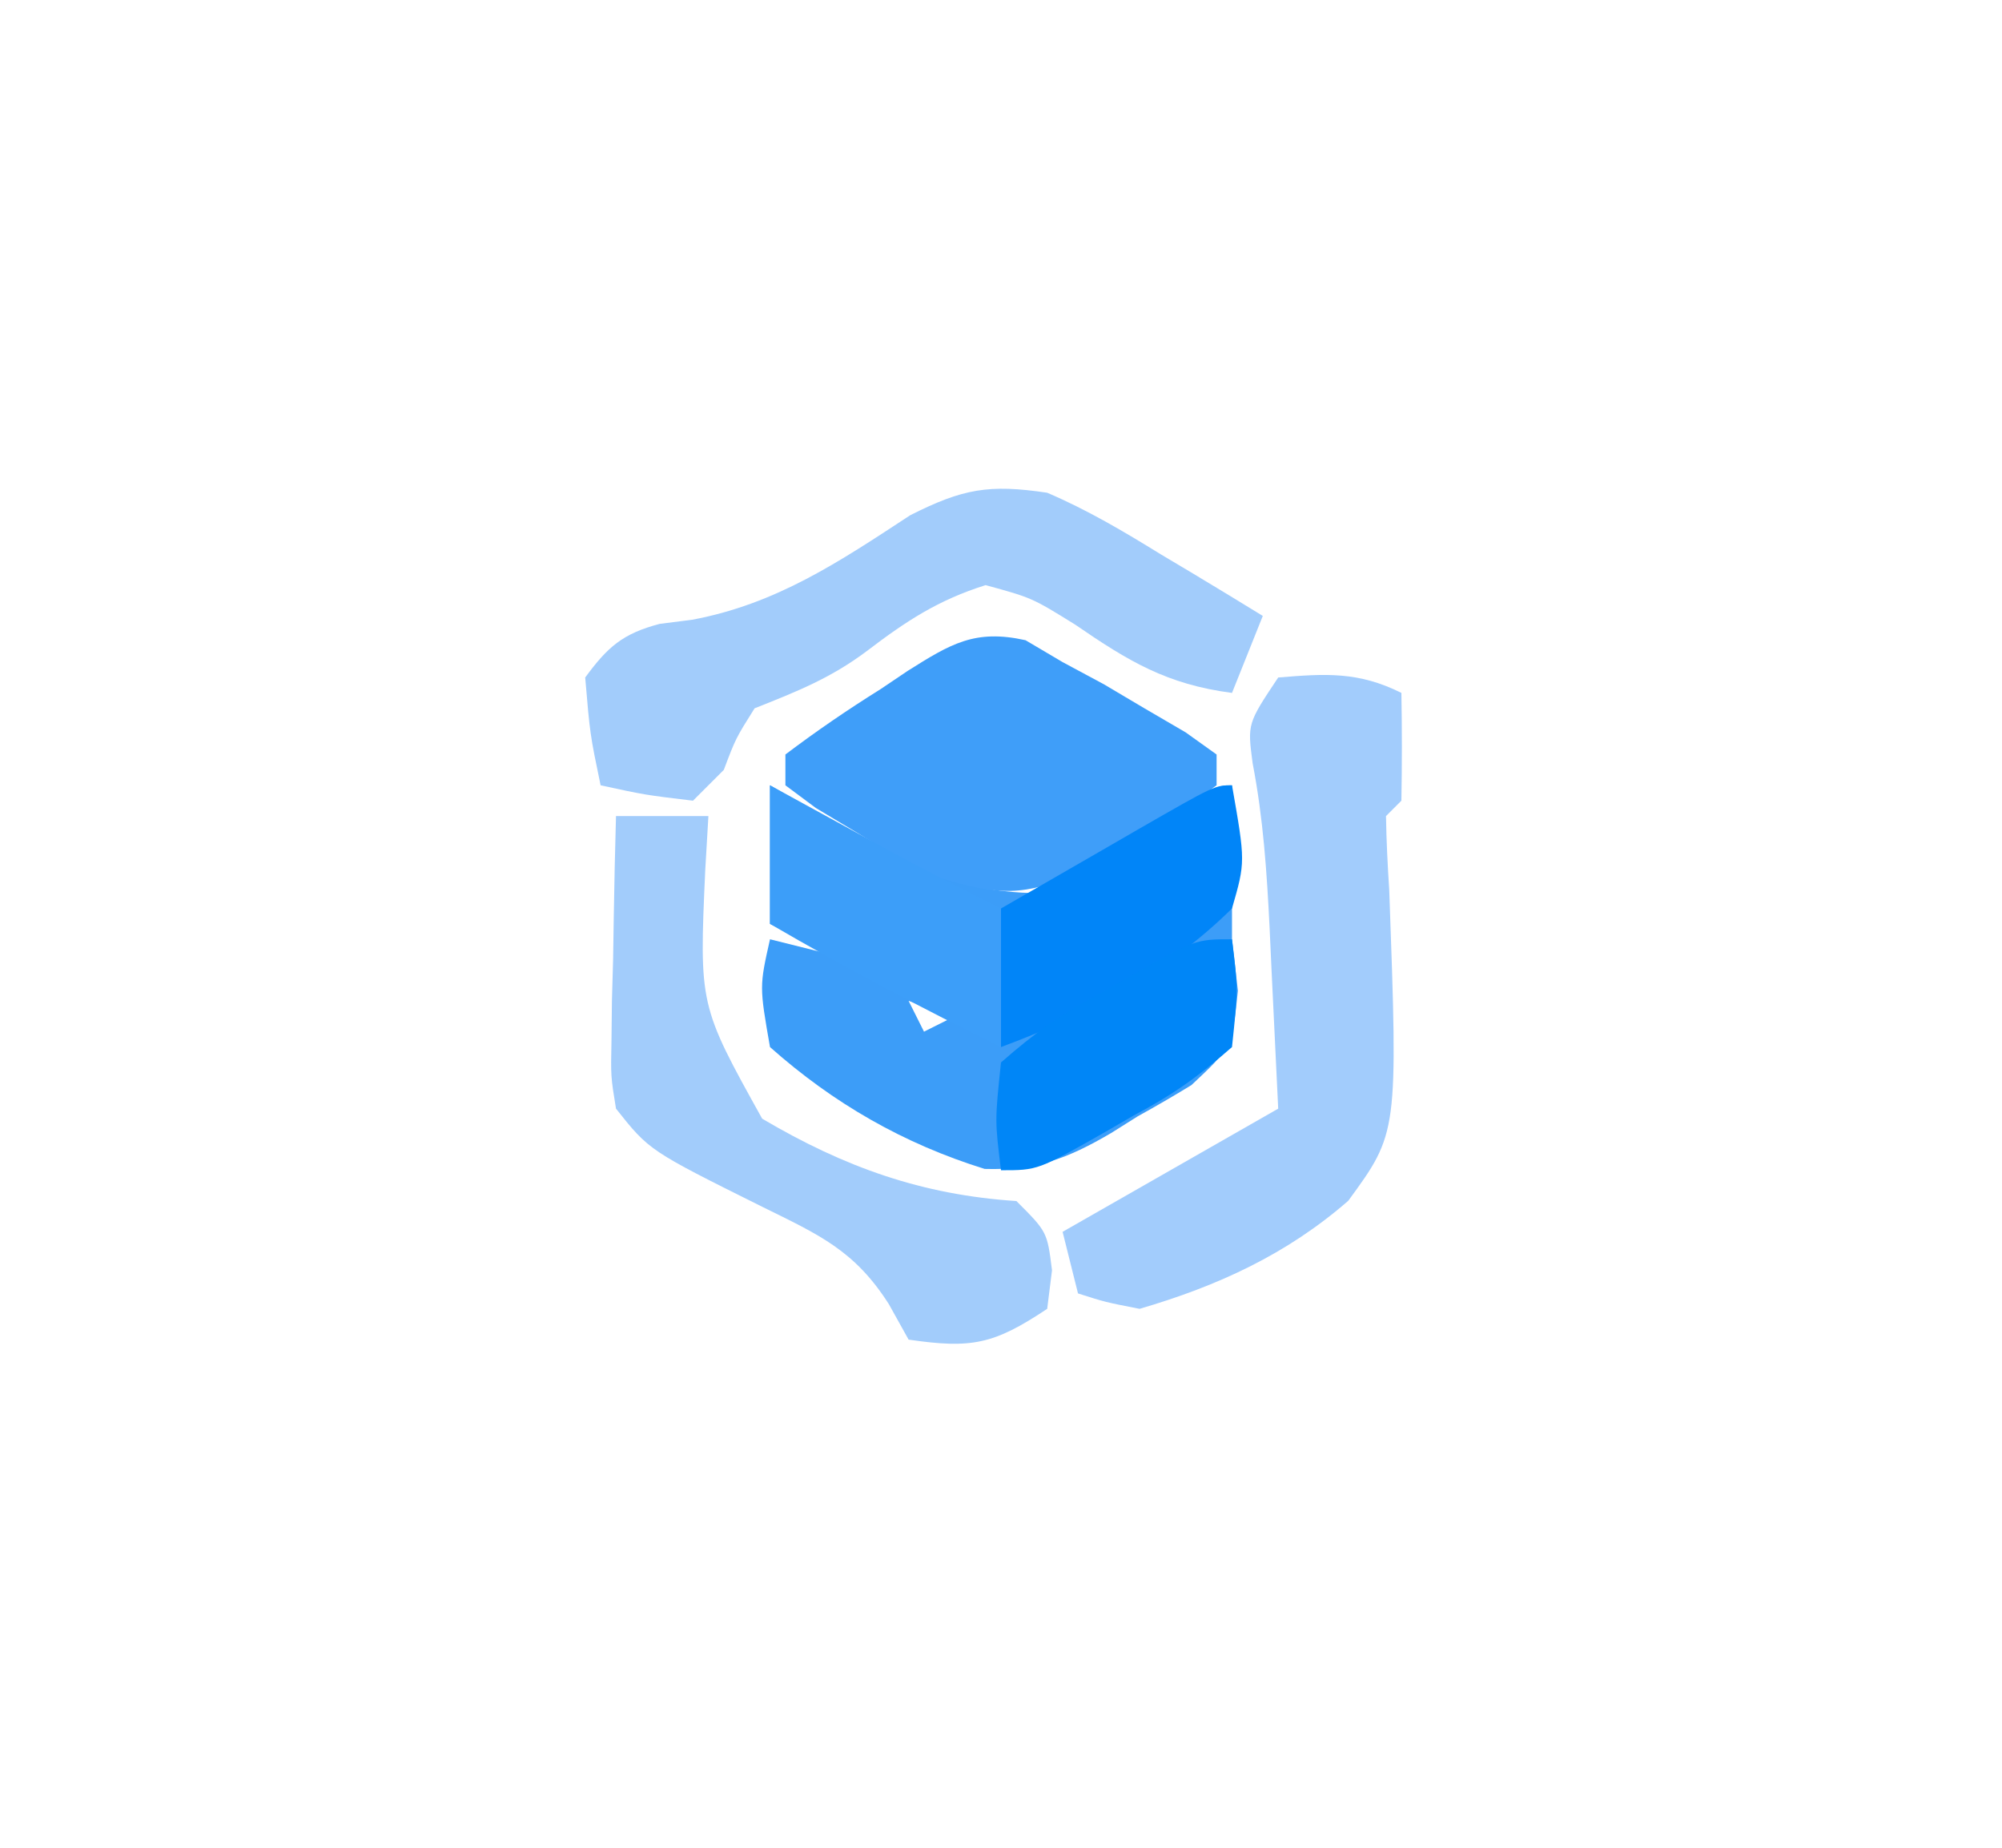
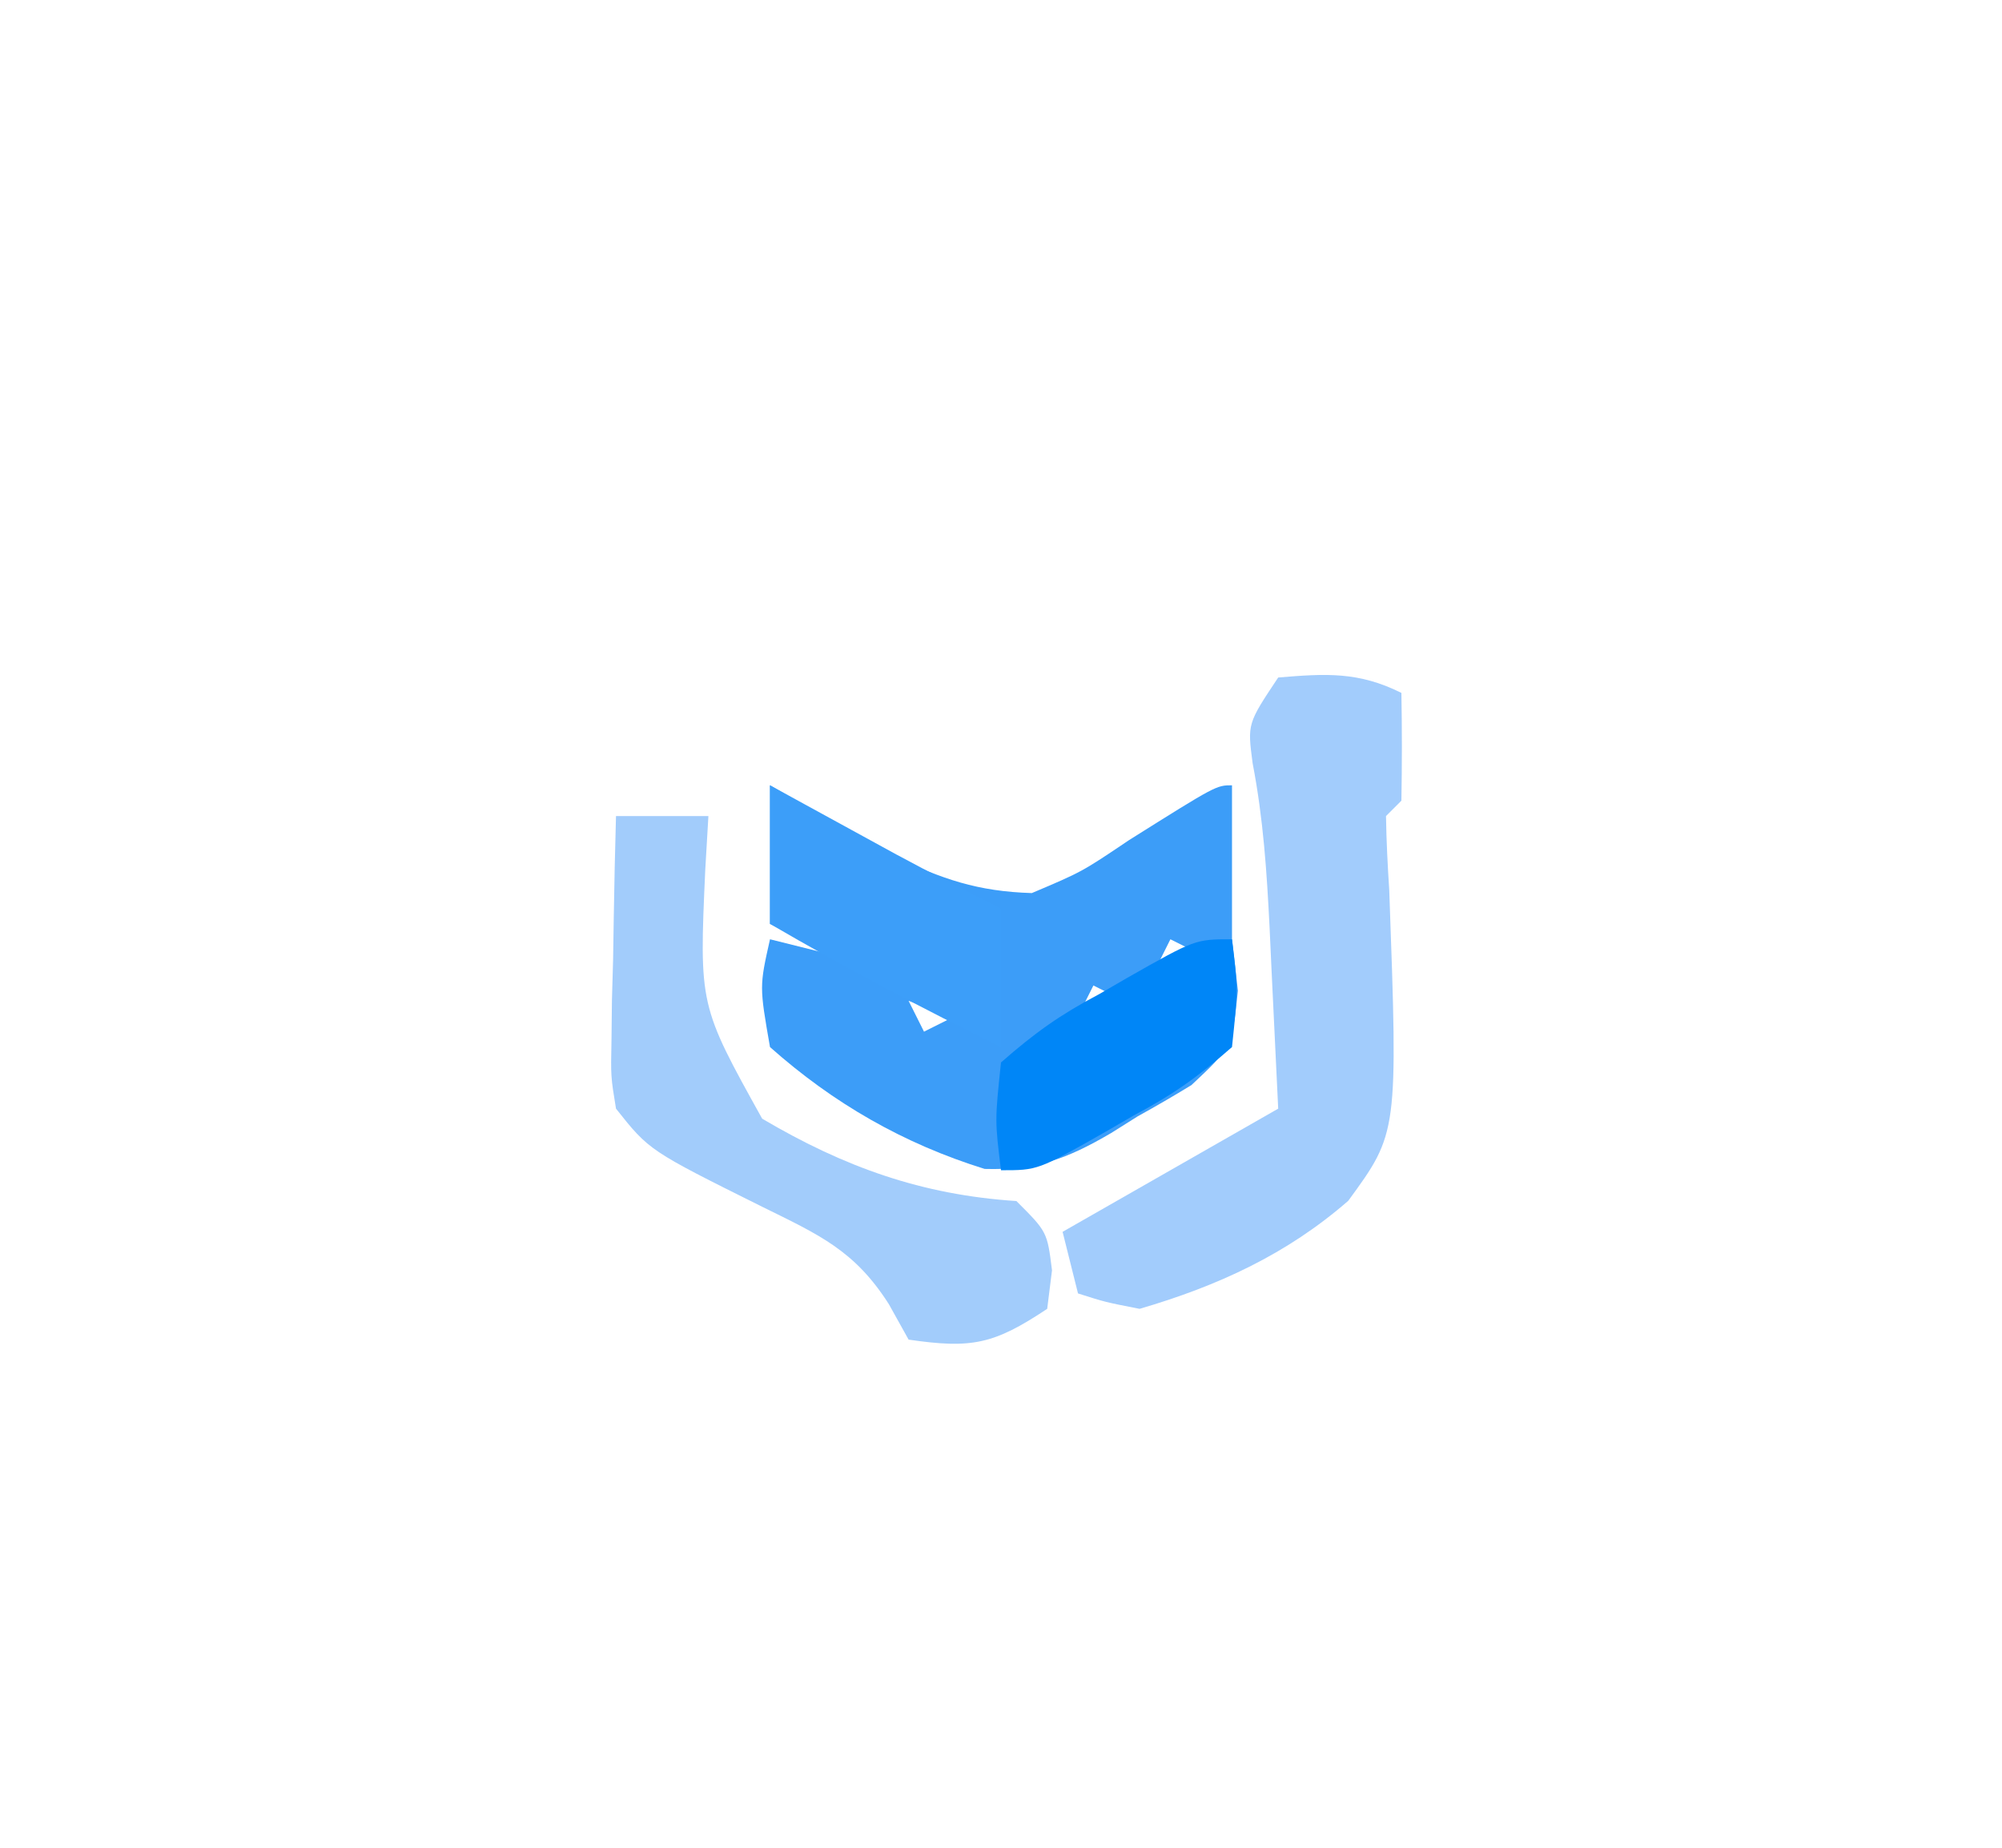
<svg xmlns="http://www.w3.org/2000/svg" version="1.1" width="130" height="120">
  <path d="M0 0 C0.724 0.422 1.449 0.843 2.195 1.277 C3.162 1.825 4.129 2.373 5.125 2.938 C6.076 3.483 7.028 4.028 8.008 4.59 C11.206 6.097 13.461 6.89 17 7 C20.252 5.624 20.252 5.624 23.312 3.562 C28.98 0 28.98 0 30 0 C30 3.333 30 6.667 30 10 C30.126 11.103 30.253 12.207 30.383 13.344 C30 17 30 17 27.367 19.469 C26.219 20.172 25.054 20.849 23.875 21.5 C23.02 22.038 23.02 22.038 22.148 22.586 C19.277 24.269 17.277 25.008 13.938 24.914 C8.672 23.276 4.124 20.664 0 17 C-0.688 13.062 -0.688 13.062 0 10 C1.32 10.33 2.64 10.66 4 11 C2.68 10.34 1.36 9.68 0 9 C0 6.03 0 3.06 0 0 Z M26 10 C25.67 10.66 25.34 11.32 25 12 C25.99 11.67 26.98 11.34 28 11 C27.34 10.67 26.68 10.34 26 10 Z M21 13 C20.67 13.66 20.34 14.32 20 15 C20.99 14.67 21.98 14.34 23 14 C22.34 13.67 21.68 13.34 21 13 Z M9 14 C9.33 14.66 9.66 15.32 10 16 C10.66 15.67 11.32 15.34 12 15 C11.01 14.67 10.02 14.34 9 14 Z " fill="#3C9DF8" transform="translate(50,51)" />
  <path d="M0 0 C3.079 -0.257 5.211 -0.394 8 1 C8.042 3.333 8.041 5.667 8 8 C7.67 8.33 7.34 8.66 7 9 C7.025 10.606 7.106 12.21 7.211 13.812 C7.779 29.567 7.779 29.567 4.549 33.984 C0.553 37.467 -3.945 39.523 -9 41 C-11.227 40.566 -11.227 40.566 -13 40 C-13.33 38.68 -13.66 37.36 -14 36 C-9.38 33.36 -4.76 30.72 0 28 C-0.142 24.958 -0.288 21.917 -0.438 18.875 C-0.477 18.019 -0.516 17.163 -0.557 16.281 C-0.739 12.626 -0.967 9.172 -1.66 5.57 C-2 3 -2 3 0 0 Z " fill="#A2CCFC" transform="translate(83,44)" />
-   <path d="M0 0 C2.603 1.113 4.97 2.514 7.375 4 C8.016 4.382 8.656 4.763 9.316 5.156 C10.885 6.093 12.443 7.045 14 8 C13.34 9.65 12.68 11.3 12 13 C7.771 12.446 5.297 10.956 1.812 8.562 C-0.994 6.823 -0.994 6.823 -4 6 C-7.087 6.974 -9.146 8.325 -11.711 10.281 C-14.065 12.049 -16.282 12.922 -19 14 C-20.225 15.95 -20.225 15.95 -21 18 C-21.66 18.66 -22.32 19.32 -23 20 C-26.125 19.625 -26.125 19.625 -29 19 C-29.688 15.688 -29.688 15.688 -30 12 C-28.539 10.007 -27.561 9.148 -25.16 8.516 C-24.468 8.428 -23.776 8.34 -23.062 8.25 C-17.59 7.231 -13.502 4.483 -8.895 1.461 C-5.477 -0.264 -3.782 -0.563 0 0 Z " fill="#A2CCFB" transform="translate(68,32)" />
  <path d="M0 0 C1.98 0 3.96 0 6 0 C5.933 1.146 5.866 2.292 5.797 3.473 C5.401 12.29 5.401 12.29 9.492 19.652 C14.822 22.796 19.85 24.599 26 25 C28 27 28 27 28.312 29.5 C28.209 30.325 28.106 31.15 28 32 C24.526 34.316 23.086 34.596 19 34 C18.577 33.241 18.154 32.481 17.719 31.699 C15.492 28.203 13.192 27.196 9.5 25.375 C2.158 21.721 2.158 21.721 0 19 C-0.341 16.915 -0.341 16.915 -0.293 14.551 C-0.283 13.703 -0.274 12.856 -0.264 11.982 C-0.239 11.101 -0.213 10.22 -0.188 9.312 C-0.174 8.42 -0.16 7.527 -0.146 6.607 C-0.111 4.404 -0.062 2.202 0 0 Z " fill="#A2CCFB" transform="translate(40,53)" />
-   <path d="M0 0 C0.794 0.469 1.588 0.938 2.406 1.422 C3.289 1.896 4.172 2.371 5.082 2.859 C5.952 3.375 6.822 3.891 7.719 4.422 C8.602 4.938 9.485 5.453 10.395 5.984 C11.39 6.696 11.39 6.696 12.406 7.422 C12.406 8.082 12.406 8.742 12.406 9.422 C9.992 11.184 9.992 11.184 6.781 13.109 C5.737 13.753 4.693 14.396 3.617 15.059 C-0.146 16.656 -1.721 16.596 -5.594 15.422 C-8.367 14.082 -8.367 14.082 -10.969 12.484 C-11.843 11.96 -12.717 11.435 -13.617 10.895 C-14.269 10.409 -14.922 9.923 -15.594 9.422 C-15.594 8.762 -15.594 8.102 -15.594 7.422 C-13.559 5.884 -11.561 4.52 -9.406 3.172 C-8.539 2.588 -8.539 2.588 -7.654 1.992 C-4.861 0.237 -3.294 -0.734 0 0 Z " fill="#3F9EF9" transform="translate(66.594,41.578)" />
-   <path d="M0 0 C0.872 4.971 0.872 4.971 0 8 C-4.289 12.223 -9.394 14.919 -15 17 C-15 14.03 -15 11.06 -15 8 C-12.689 6.664 -10.376 5.331 -8.062 4 C-7.403 3.618 -6.744 3.237 -6.064 2.844 C-1.113 0 -1.113 0 0 0 Z " fill="#0185F8" transform="translate(80,51)" />
  <path d="M0 0 C0.748 0.41 1.495 0.82 2.266 1.242 C3.743 2.05 3.743 2.05 5.25 2.875 C6.712 3.676 6.712 3.676 8.203 4.492 C10.447 5.702 12.72 6.86 15 8 C15 10.97 15 13.94 15 17 C9.891 14.49 4.917 11.868 0 9 C0 6.03 0 3.06 0 0 Z " fill="#3C9EF9" transform="translate(50,51)" />
  <path d="M0 0 C0.398 3.223 0.398 3.223 0 7 C-2.207 8.936 -3.848 10.102 -6.375 11.438 C-6.978 11.787 -7.582 12.137 -8.203 12.498 C-12.61 15 -12.61 15 -15 15 C-15.398 11.777 -15.398 11.777 -15 8 C-12.793 6.064 -11.152 4.898 -8.625 3.562 C-8.022 3.213 -7.418 2.863 -6.797 2.502 C-2.39 0 -2.39 0 0 0 Z " fill="#0086F7" transform="translate(80,61)" />
</svg>